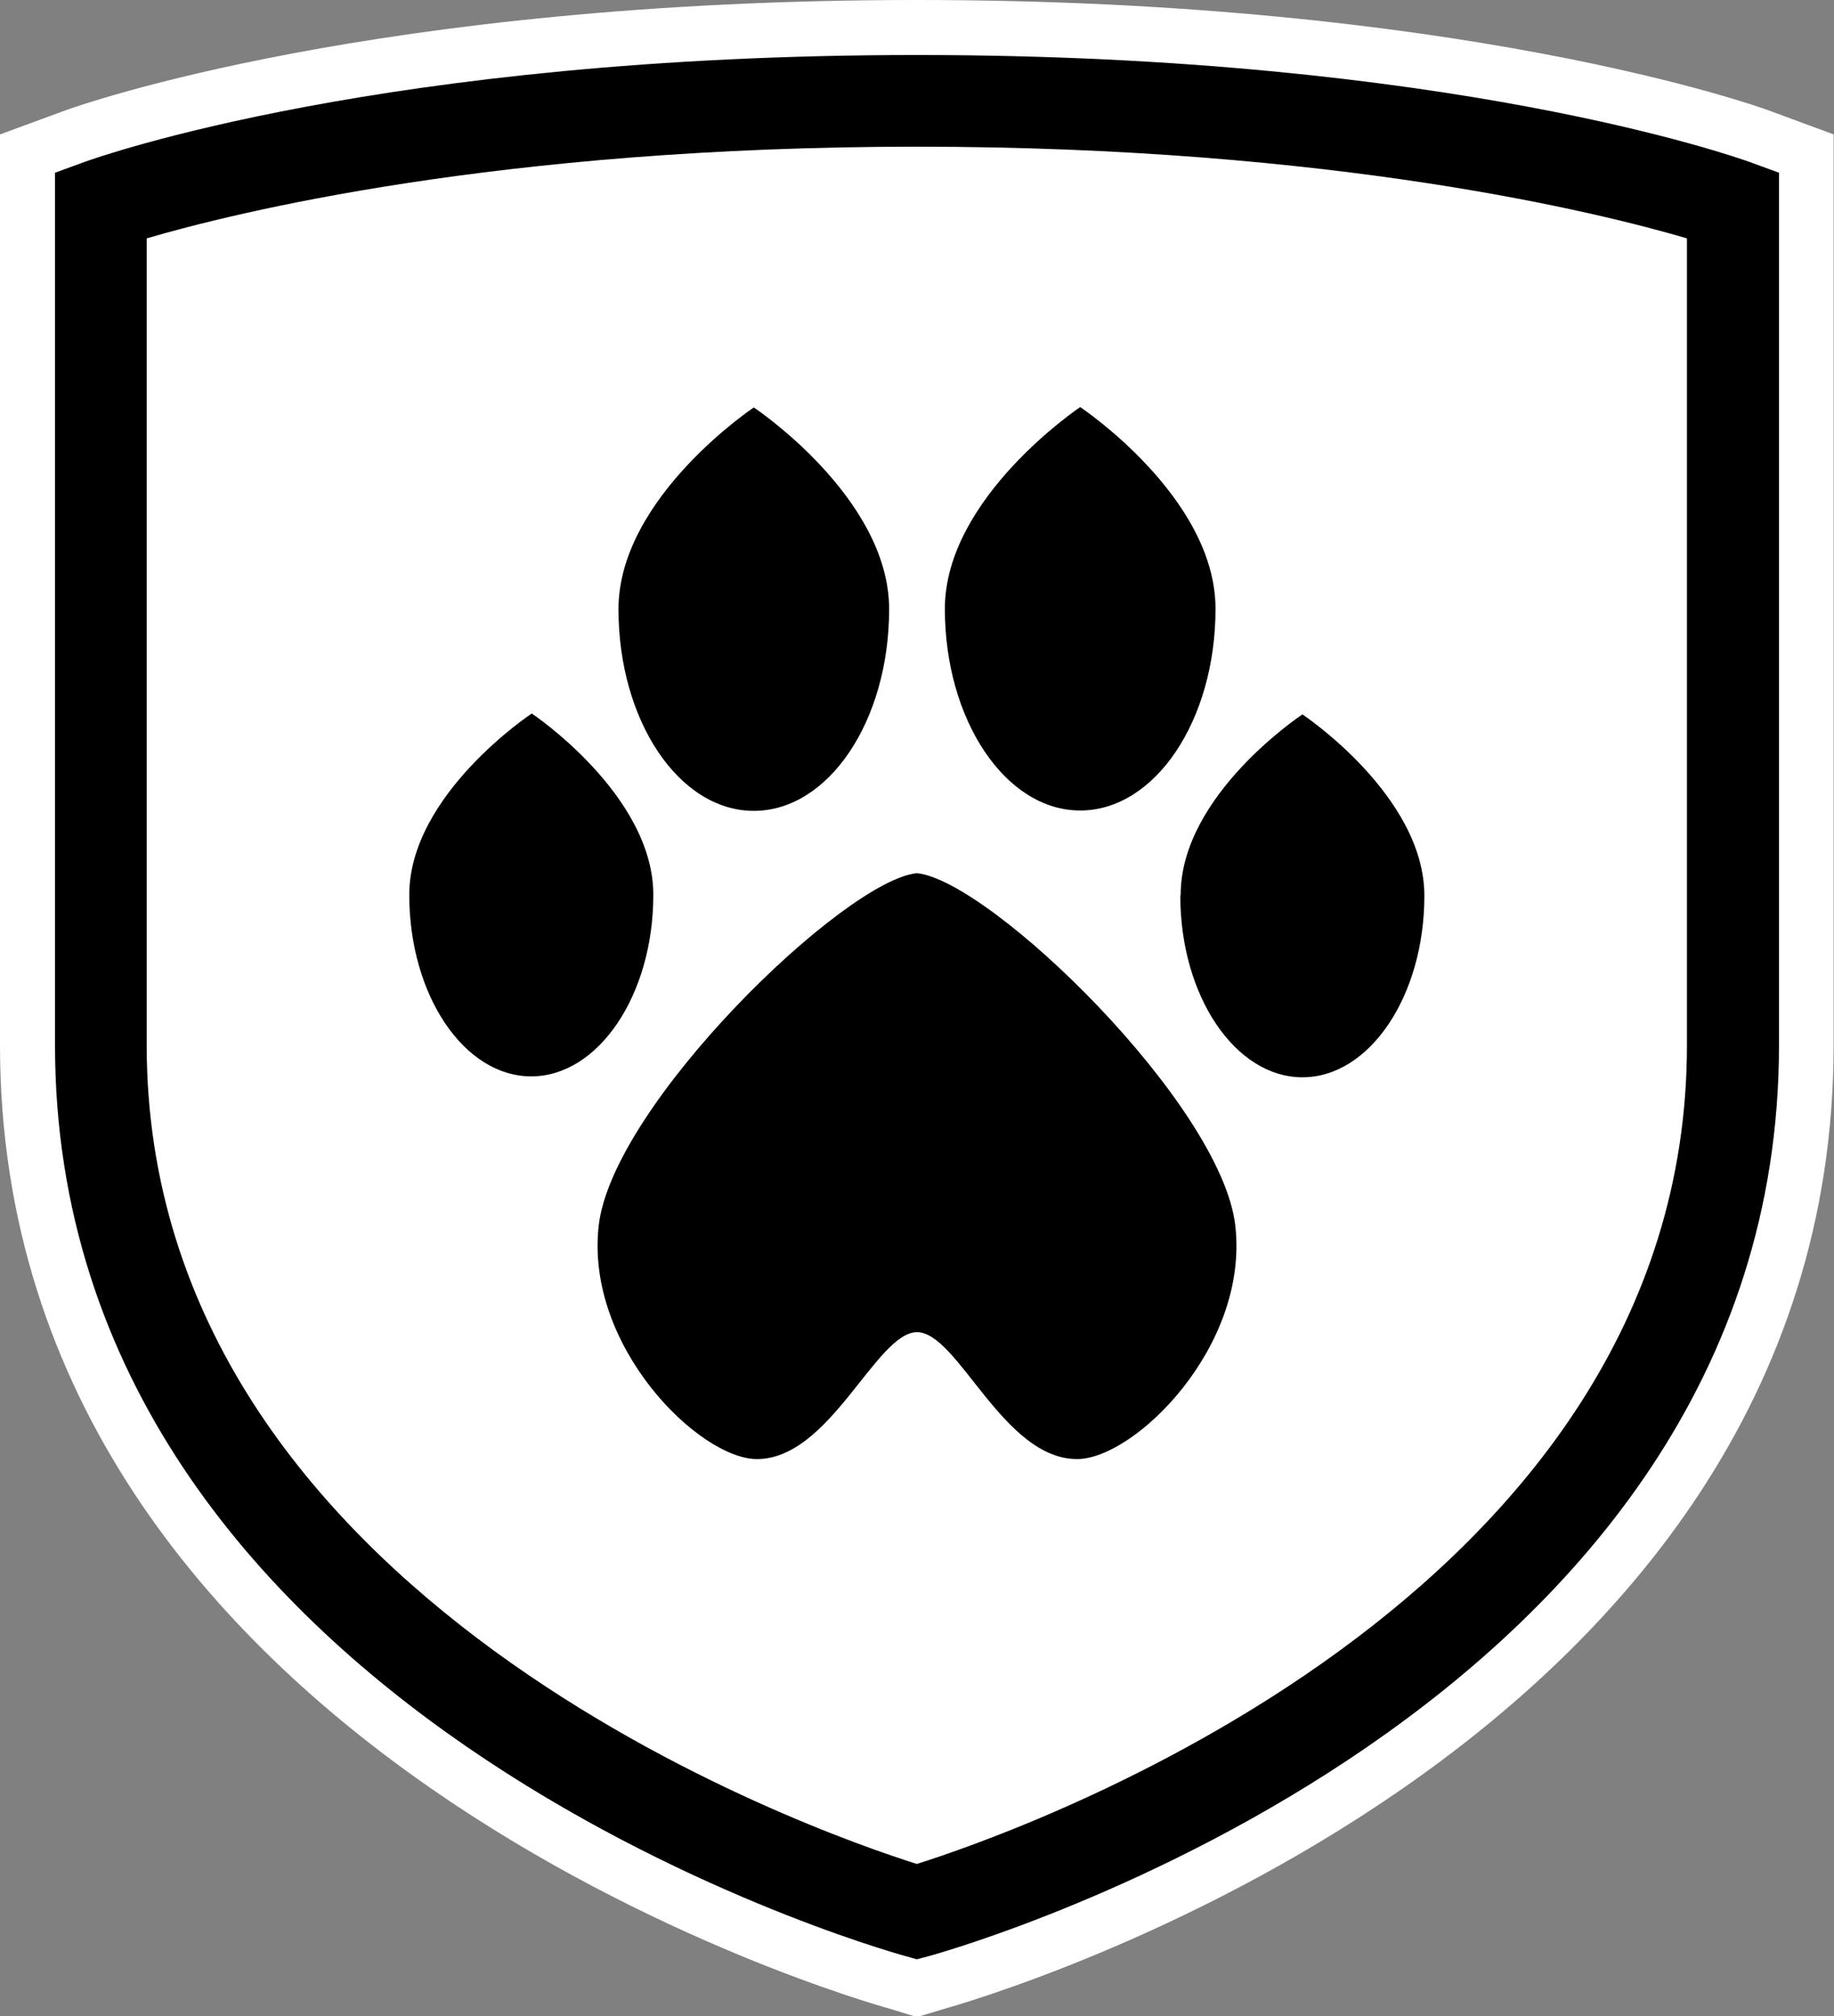
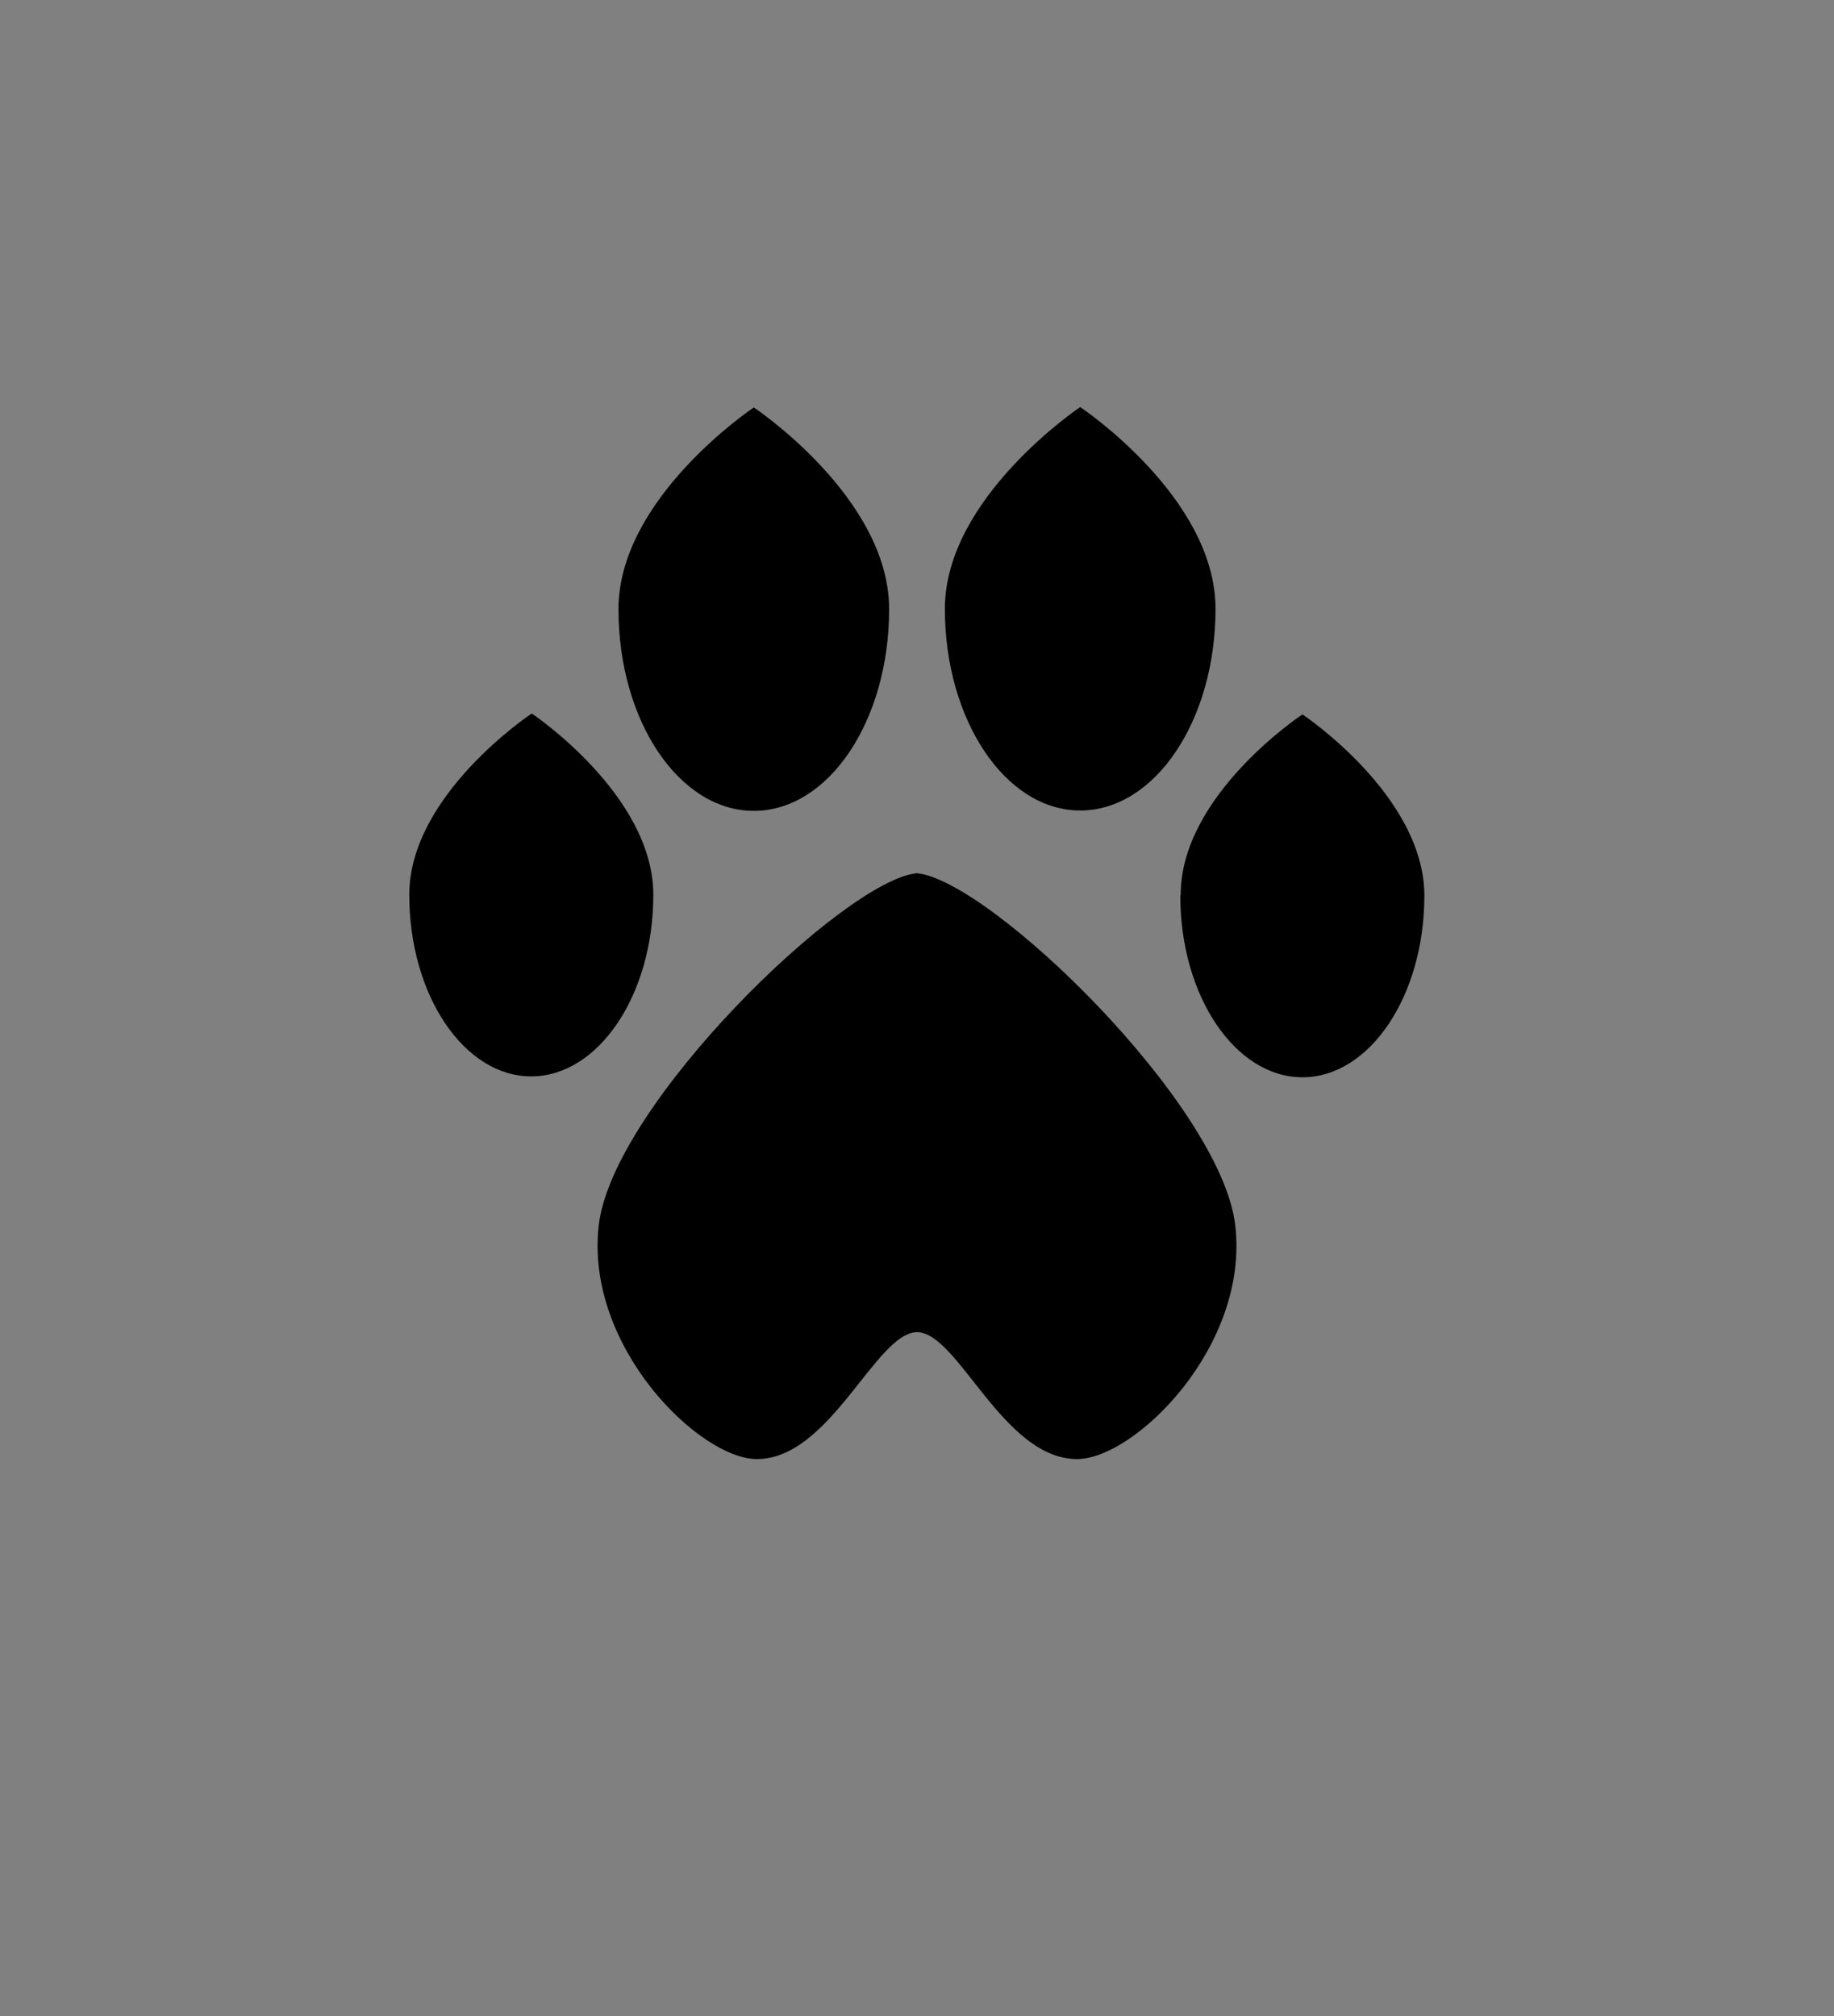
<svg xmlns="http://www.w3.org/2000/svg" id="Layer_1" data-name="Layer 1" viewBox="0 0 100.02 109.96">
  <rect x="0" y="0" width="100.02" height="109.96" fill="#808080" stroke="none" />
  <defs>
    <style>.cls-1{fill:#fff;}</style>
  </defs>
  <title>paw-print-white</title>
  <g id="shield_paw_dark_bg" data-name="shield paw dark bg">
-     <path id="bg" class="cls-1" d="M48.54,109.55C46.55,109,0,95.6,0,57V7.33L3.62,6C4.29,5.76,20.44,0,50,0S95.73,5.76,96.4,6L100,7.33V57c0,38.61-46.55,52-48.53,52.56L50,110Z" />
    <path id="paw" d="M35.63,48.8c0,5.47-3,9.9-6.66,9.9s-6.65-4.43-6.65-9.9S29,38.91,29,38.91,35.63,43.34,35.63,48.8Zm5.48-26.58s-7.38,4.92-7.38,11,3.3,11,7.38,11,7.38-4.91,7.38-11S41.11,22.22,41.11,22.22ZM67.37,66.85C66.63,60.25,54,48,50,47.62h0C46.06,48,33.39,60.25,32.65,66.85s5.5,12.72,8.63,12.72c4,0,6.49-6.91,8.73-6.92v0c2.24,0,4.69,6.92,8.73,6.92C61.87,79.57,68.12,73.45,67.37,66.85Zm-3-18c0,5.47,3,9.9,6.66,9.9s6.65-4.43,6.65-9.9-6.65-9.89-6.65-9.89S64.39,43.34,64.39,48.8ZM51.53,33.2c0,6.06,3.3,11,7.38,11s7.38-4.91,7.38-11-7.38-11-7.38-11S51.53,27.14,51.53,33.2Z" />
-     <path id="shield" d="M50,106.85l-.67-.19C47.45,106.14,3,93.34,3,57V9.42l1.64-.6C5.29,8.59,20.94,3,50,3S94.72,8.59,95.38,8.82l1.64.6V57c0,36.35-44.45,49.15-46.34,49.67ZM8,13V57c0,30.27,36.56,42.94,42,44.65C55.46,99.93,92,87.26,92,57V13c-4.66-1.37-19.14-5-42-5S12.67,11.63,8,13Z" />
  </g>
</svg>